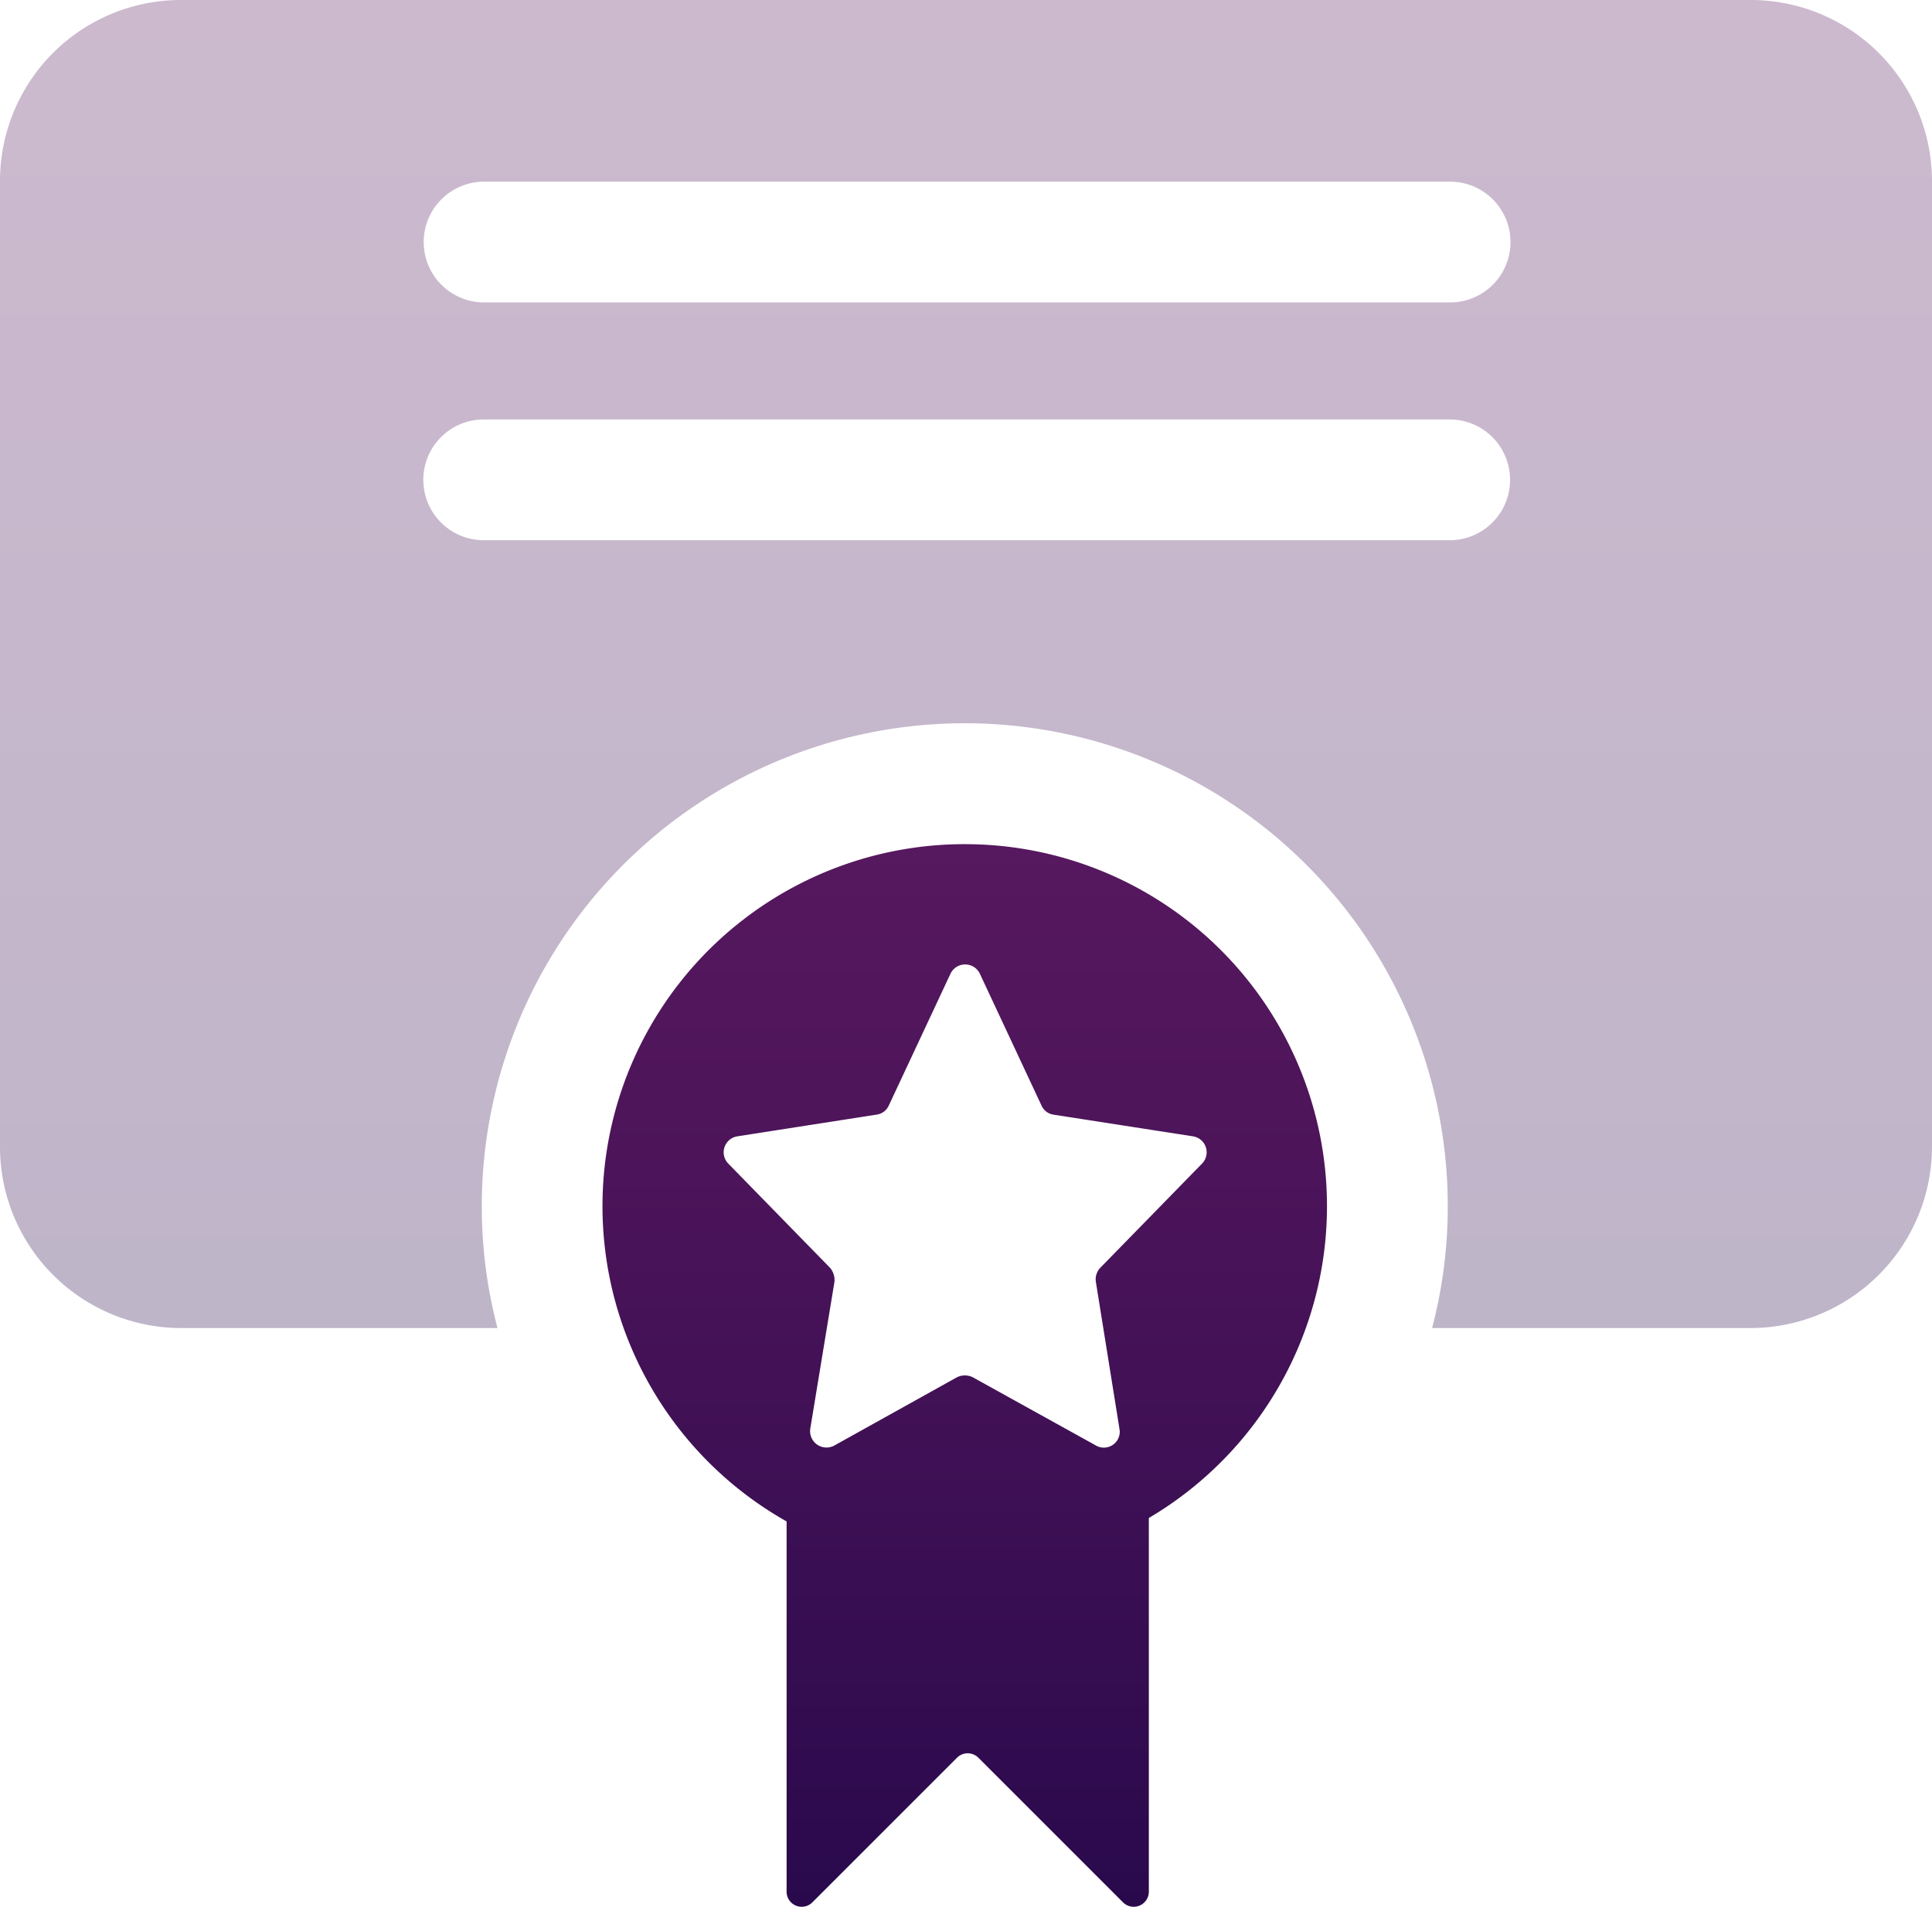
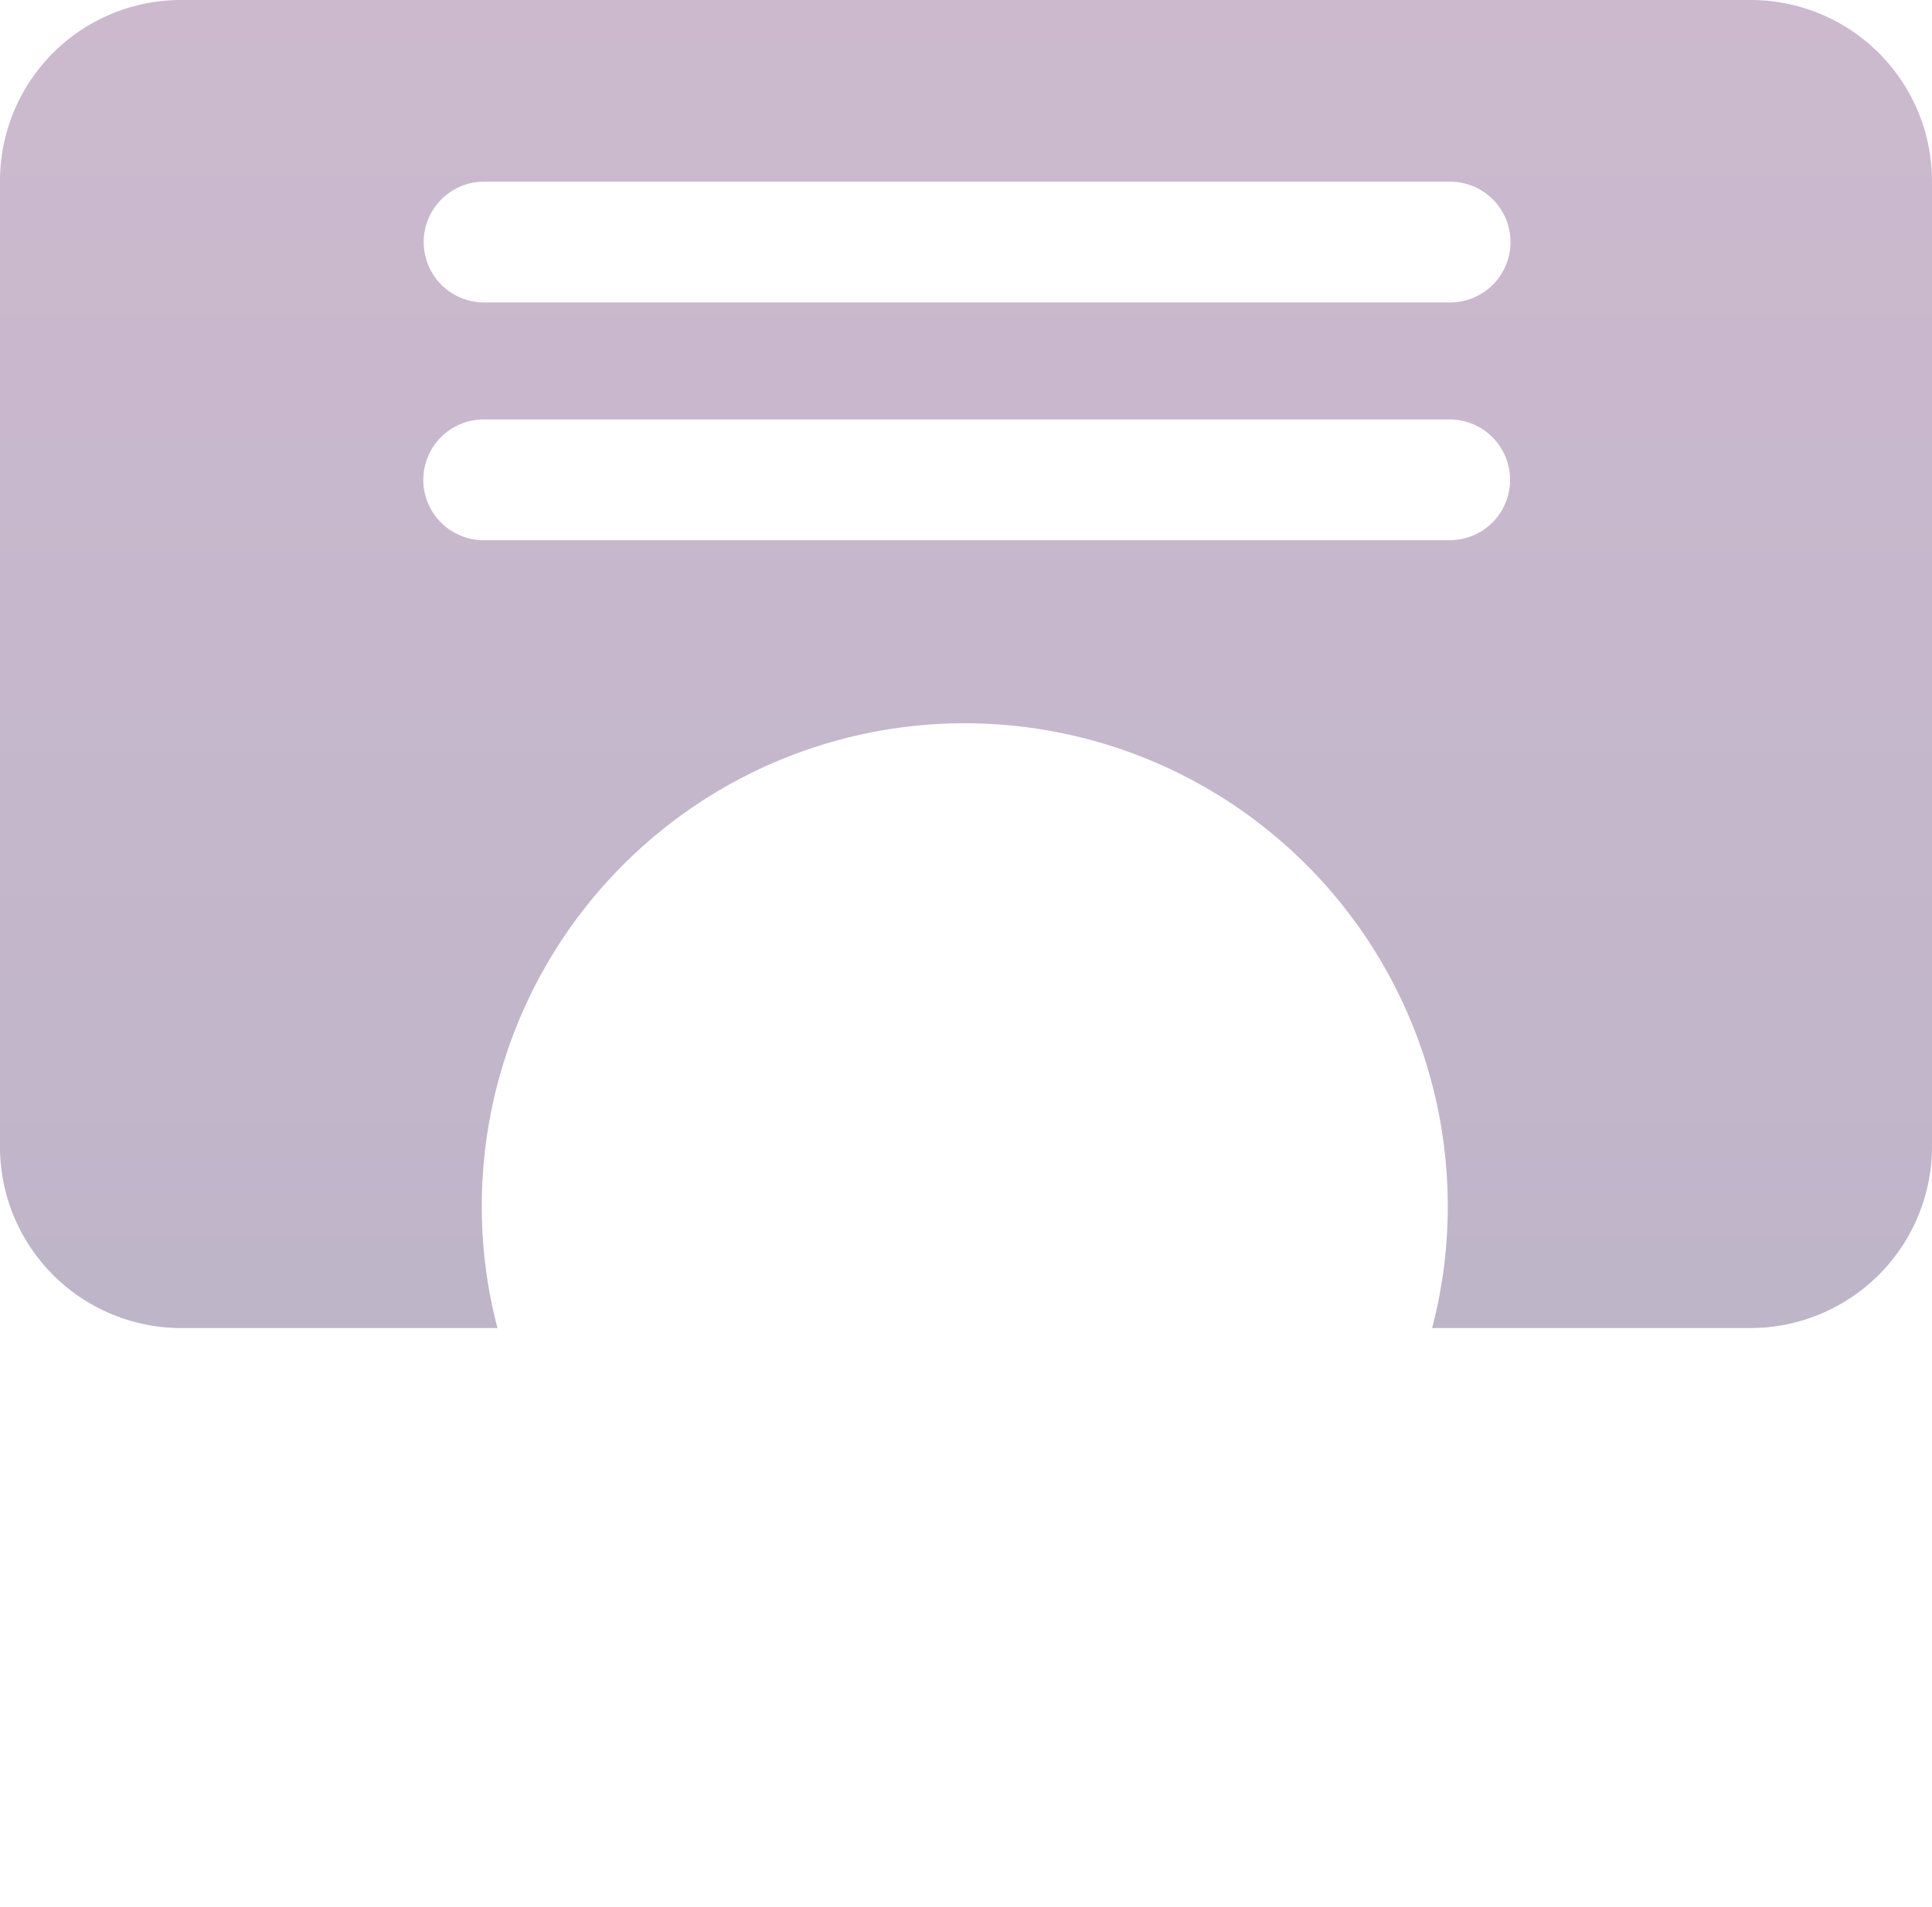
<svg xmlns="http://www.w3.org/2000/svg" width="94.293" height="93.078" viewBox="0 0 94.293 93.078">
  <defs>
    <linearGradient id="linear-gradient" x1="0.5" x2="0.5" y2="1" gradientUnits="objectBoundingBox">
      <stop offset="0" stop-color="#56185e" />
      <stop offset="0.31" stop-color="#4c145a" />
      <stop offset="0.824" stop-color="#330c50" />
      <stop offset="1" stop-color="#29094c" />
    </linearGradient>
  </defs>
  <g id="Group_1256" data-name="Group 1256" transform="translate(-0.128 -7.054)">
    <g id="Group_1236" data-name="Group 1236" transform="translate(29.539 48.26)">
-       <path id="Path_1081" data-name="Path 1081" d="M27.789,21.038a17.67,17.67,0,0,0-8.7,33.059V72.171a.736.736,0,0,0,1.255.522l7.063-7.063a.738.738,0,0,1,1.04,0l7.063,7.063a.738.738,0,0,0,1.258-.522V53.929a17.67,17.67,0,0,0-8.984-32.891Zm11.58,15.588-4.98,5.1a.82.82,0,0,0-.206.678l1.149,7.16a.774.774,0,0,1-1.149.825l-6.011-3.33a.874.874,0,0,0-.766,0l-5.982,3.33a.8.8,0,0,1-1.179-.825l1.179-7.16a.933.933,0,0,0-.206-.678l-4.98-5.1A.789.789,0,0,1,16.68,35.3l6.807-1.061a.761.761,0,0,0,.589-.442l3.006-6.424a.794.794,0,0,1,1.444,0L31.531,33.8a.761.761,0,0,0,.589.442L38.927,35.3A.789.789,0,0,1,39.369,36.626Z" transform="translate(-10.109 -21.038)" fill="url(#linear-gradient)" />
-     </g>
+       </g>
    <path id="Path_1082" data-name="Path 1082" d="M85.581,7.054H8.968a8.83,8.83,0,0,0-8.84,8.84V63.04a8.847,8.847,0,0,0,8.84,8.84h15.44a23.337,23.337,0,0,1-.766-5.949,23.573,23.573,0,0,1,47.146,0,23.337,23.337,0,0,1-.766,5.949H85.581a8.866,8.866,0,0,0,8.84-8.84V15.894A8.849,8.849,0,0,0,85.581,7.054ZM23.7,15.923H70.848a2.947,2.947,0,1,1,0,5.893H23.7a2.947,2.947,0,0,1,0-5.893Zm47.235,17.5H23.79a2.947,2.947,0,1,1,0-5.893H70.936a2.947,2.947,0,0,1,0,5.893Z" transform="translate(0 0)" opacity="0.3" fill="url(#linear-gradient)" />
  </g>
</svg>